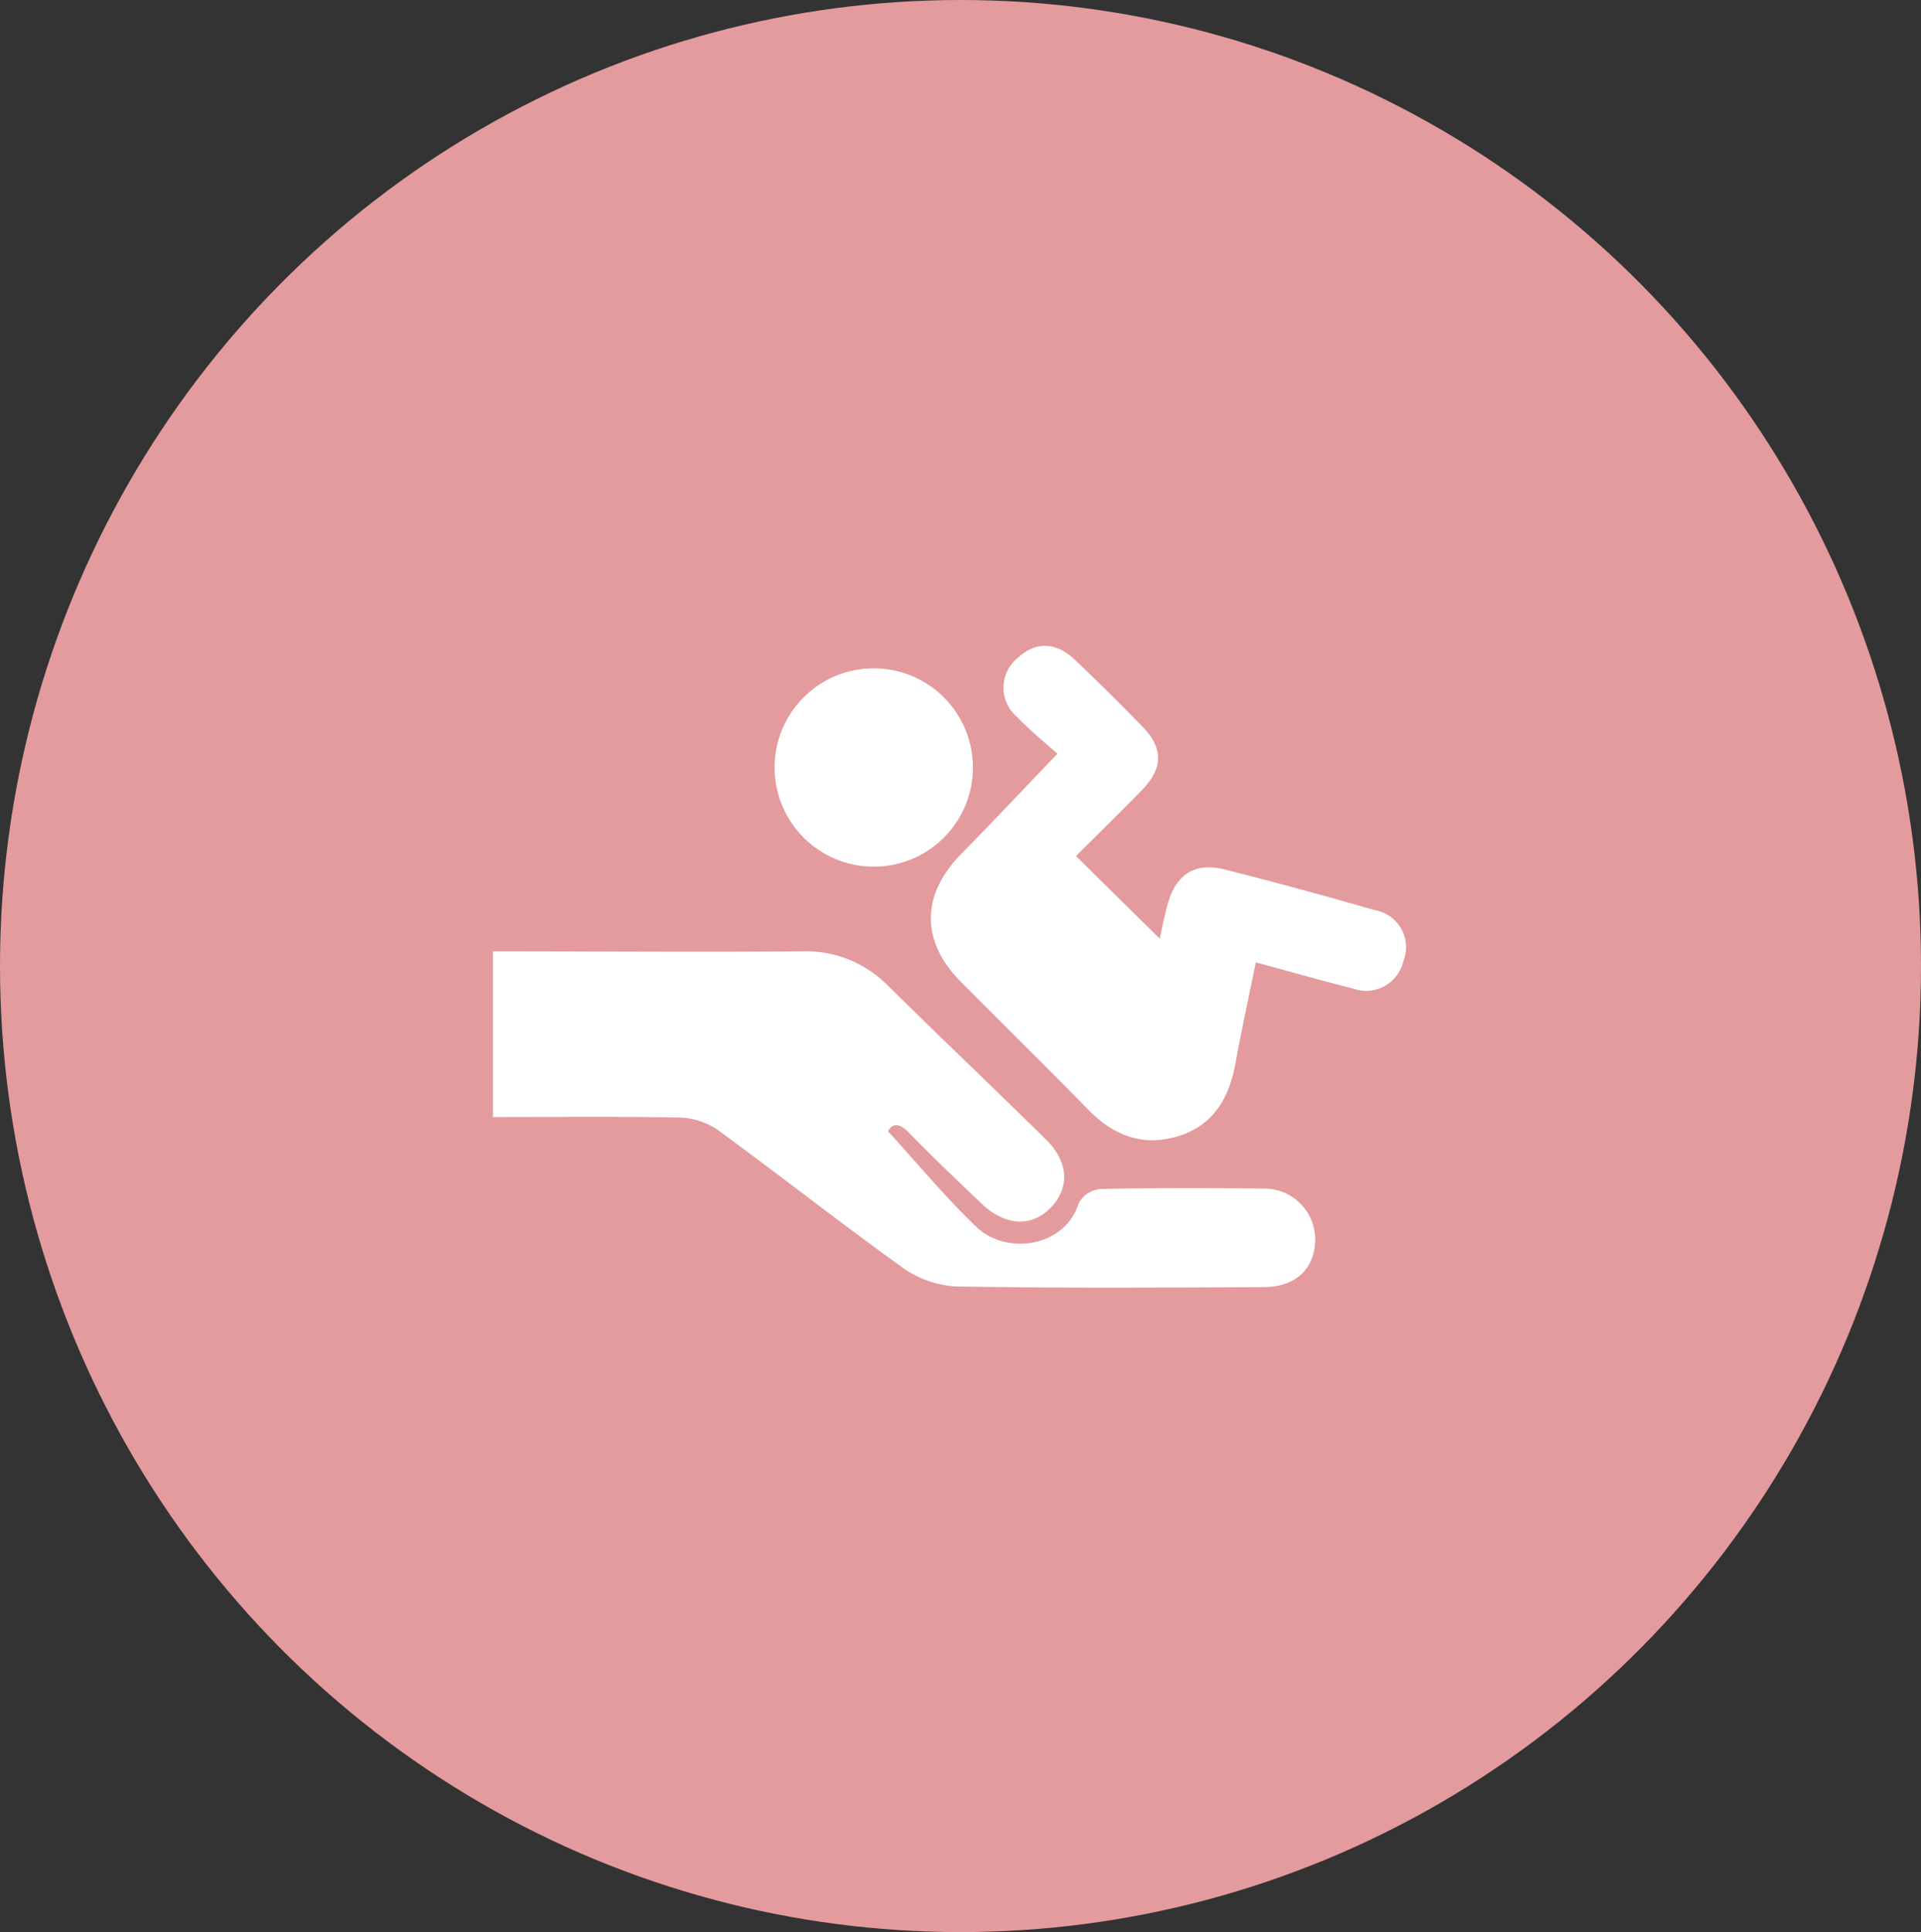
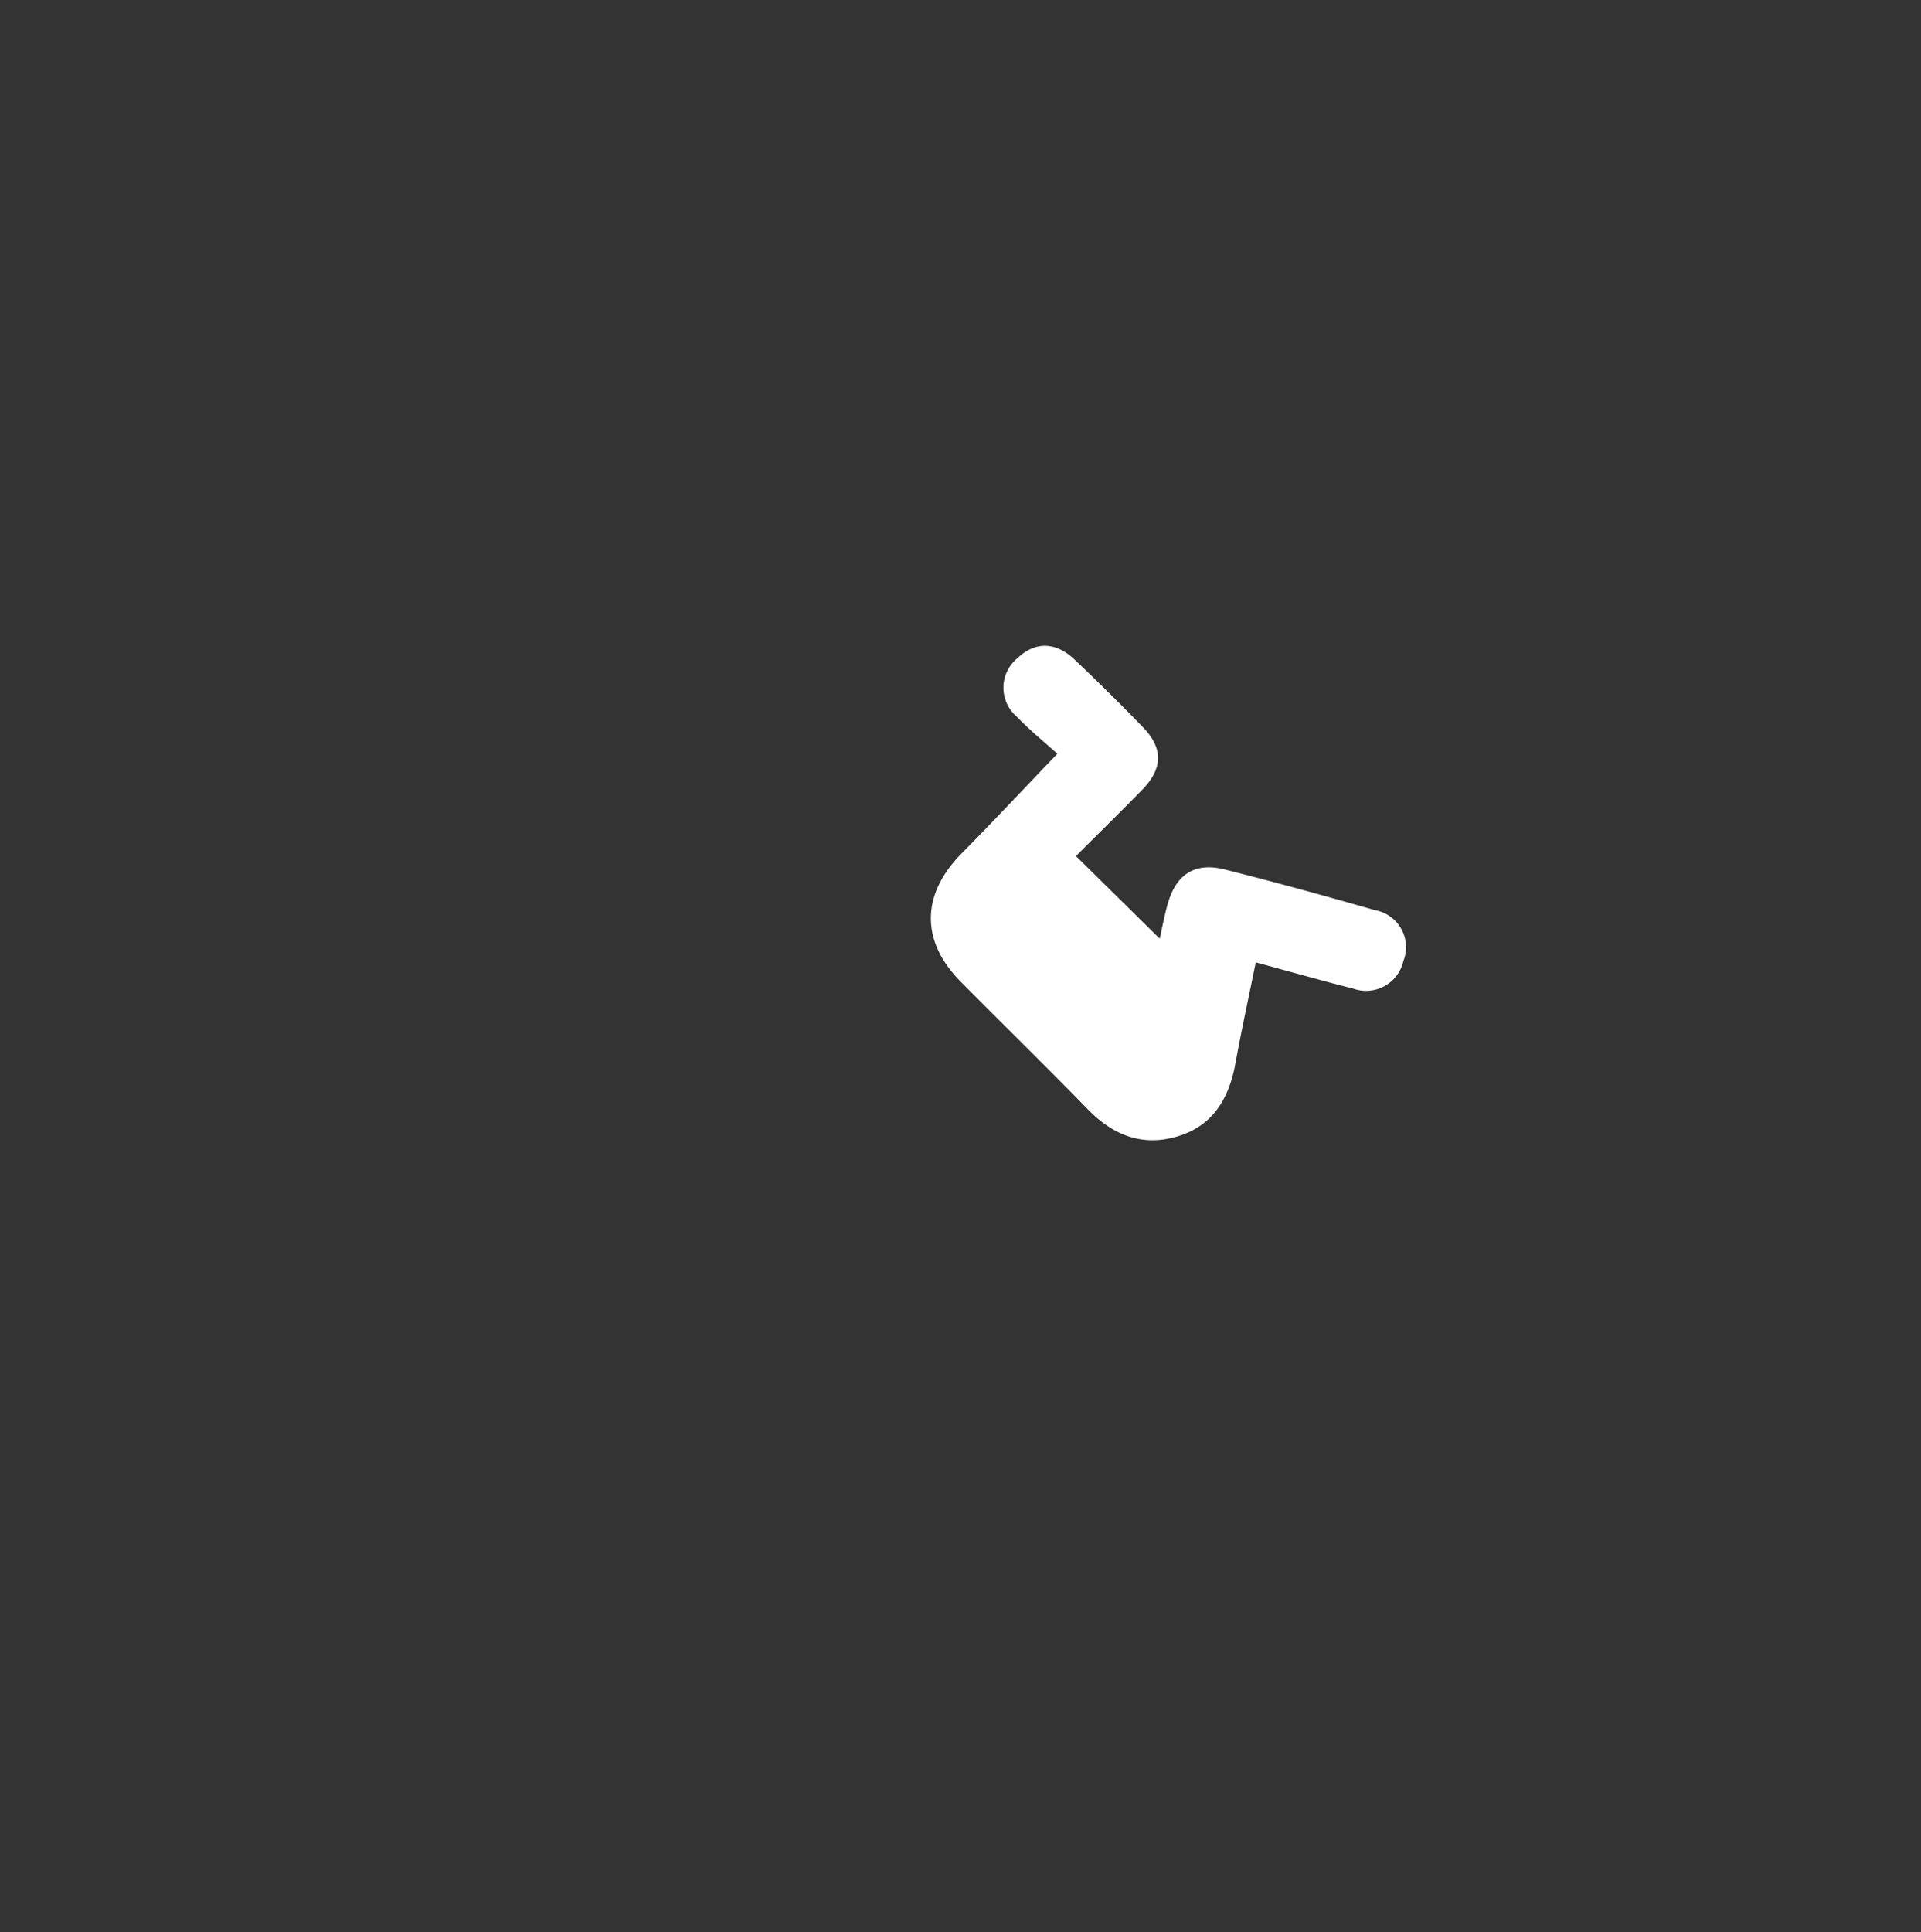
<svg xmlns="http://www.w3.org/2000/svg" width="177" height="178" viewBox="0 0 177 178">
  <rect x="0" y="0" width="177" height="178" fill="#333333" stroke="none" />
  <defs>
    <style>

      .cls-1 {

        fill: #e49b9e;

      }



      .cls-2 {

        fill: #fff;

      }

    </style>
  </defs>
  <g id="Grupo_70" data-name="Grupo 70" transform="translate(-1344 -1511)">
-     <ellipse id="Elipse_9" data-name="Elipse 9" class="cls-1" cx="88.5" cy="89" rx="88.5" ry="89" transform="translate(1344 1511)" />
    <g id="Grupo_25" data-name="Grupo 25" transform="translate(1389.42 1570.498)">
-       <path id="Caminho_15" data-name="Caminho 15" class="cls-2" d="M965.122,585.418V570.146h2.248c8.73.011,17.46.08,26.19,0a10.633,10.633,0,0,1,7.98,3.186c4.812,4.742,9.7,9.406,14.524,14.137,2.084,2.043,2.229,4.425.5,6.243-1.788,1.876-4.23,1.769-6.425-.328-2.25-2.15-4.515-4.289-6.682-6.521-1.039-1.07-1.607-.749-1.931-.131,2.792,3.05,5.313,6.1,8.154,8.818,2.706,2.589,8.122,1.922,9.42-2.205a2.535,2.535,0,0,1,1.933-1.3c5.008-.109,10.02-.1,15.029-.039a4.693,4.693,0,0,1,4.823,4.711c-.036,2.667-1.785,4.357-4.755,4.369-9.489.038-18.98.106-28.466-.069a9.473,9.473,0,0,1-4.966-1.855c-5.673-4.069-11.16-8.4-16.8-12.513a6.533,6.533,0,0,0-3.5-1.181C976.709,585.352,971.02,585.418,965.122,585.418Z" transform="translate(-965.122 -542.002)" />
      <path id="Caminho_16" data-name="Caminho 16" class="cls-2" d="M1247.094,423.521c-.663,3.272-1.324,6.291-1.878,9.33-.588,3.227-2.082,5.745-5.363,6.71-3.222.948-5.909-.119-8.229-2.5-3.862-3.968-7.827-7.834-11.722-11.77-3.708-3.748-3.633-8.029.086-11.8,2.866-2.906,5.659-5.883,8.829-9.188-1.176-1.063-2.53-2.153-3.721-3.4a3.511,3.511,0,0,1,.048-5.412c1.614-1.531,3.5-1.531,5.256.133q3.219,3.052,6.309,6.241c1.88,1.948,1.834,3.8-.083,5.763-2.062,2.111-4.172,4.174-6.1,6.1l7.72,7.609c.186-.825.4-1.985.713-3.12.764-2.8,2.511-3.95,5.271-3.255,4.629,1.165,9.235,2.427,13.823,3.743a3.468,3.468,0,0,1,2.636,4.711,3.517,3.517,0,0,1-4.617,2.52C1253.147,425.2,1250.247,424.372,1247.094,423.521Z" transform="translate(-1176.808 -394.357)" />
-       <path id="Caminho_17" data-name="Caminho 17" class="cls-2" d="M1145.483,417.144a9.135,9.135,0,0,1-18.263-.48,9.135,9.135,0,1,1,18.263.48Z" transform="translate(-1101.266 -405.615)" />
    </g>
  </g>
</svg>